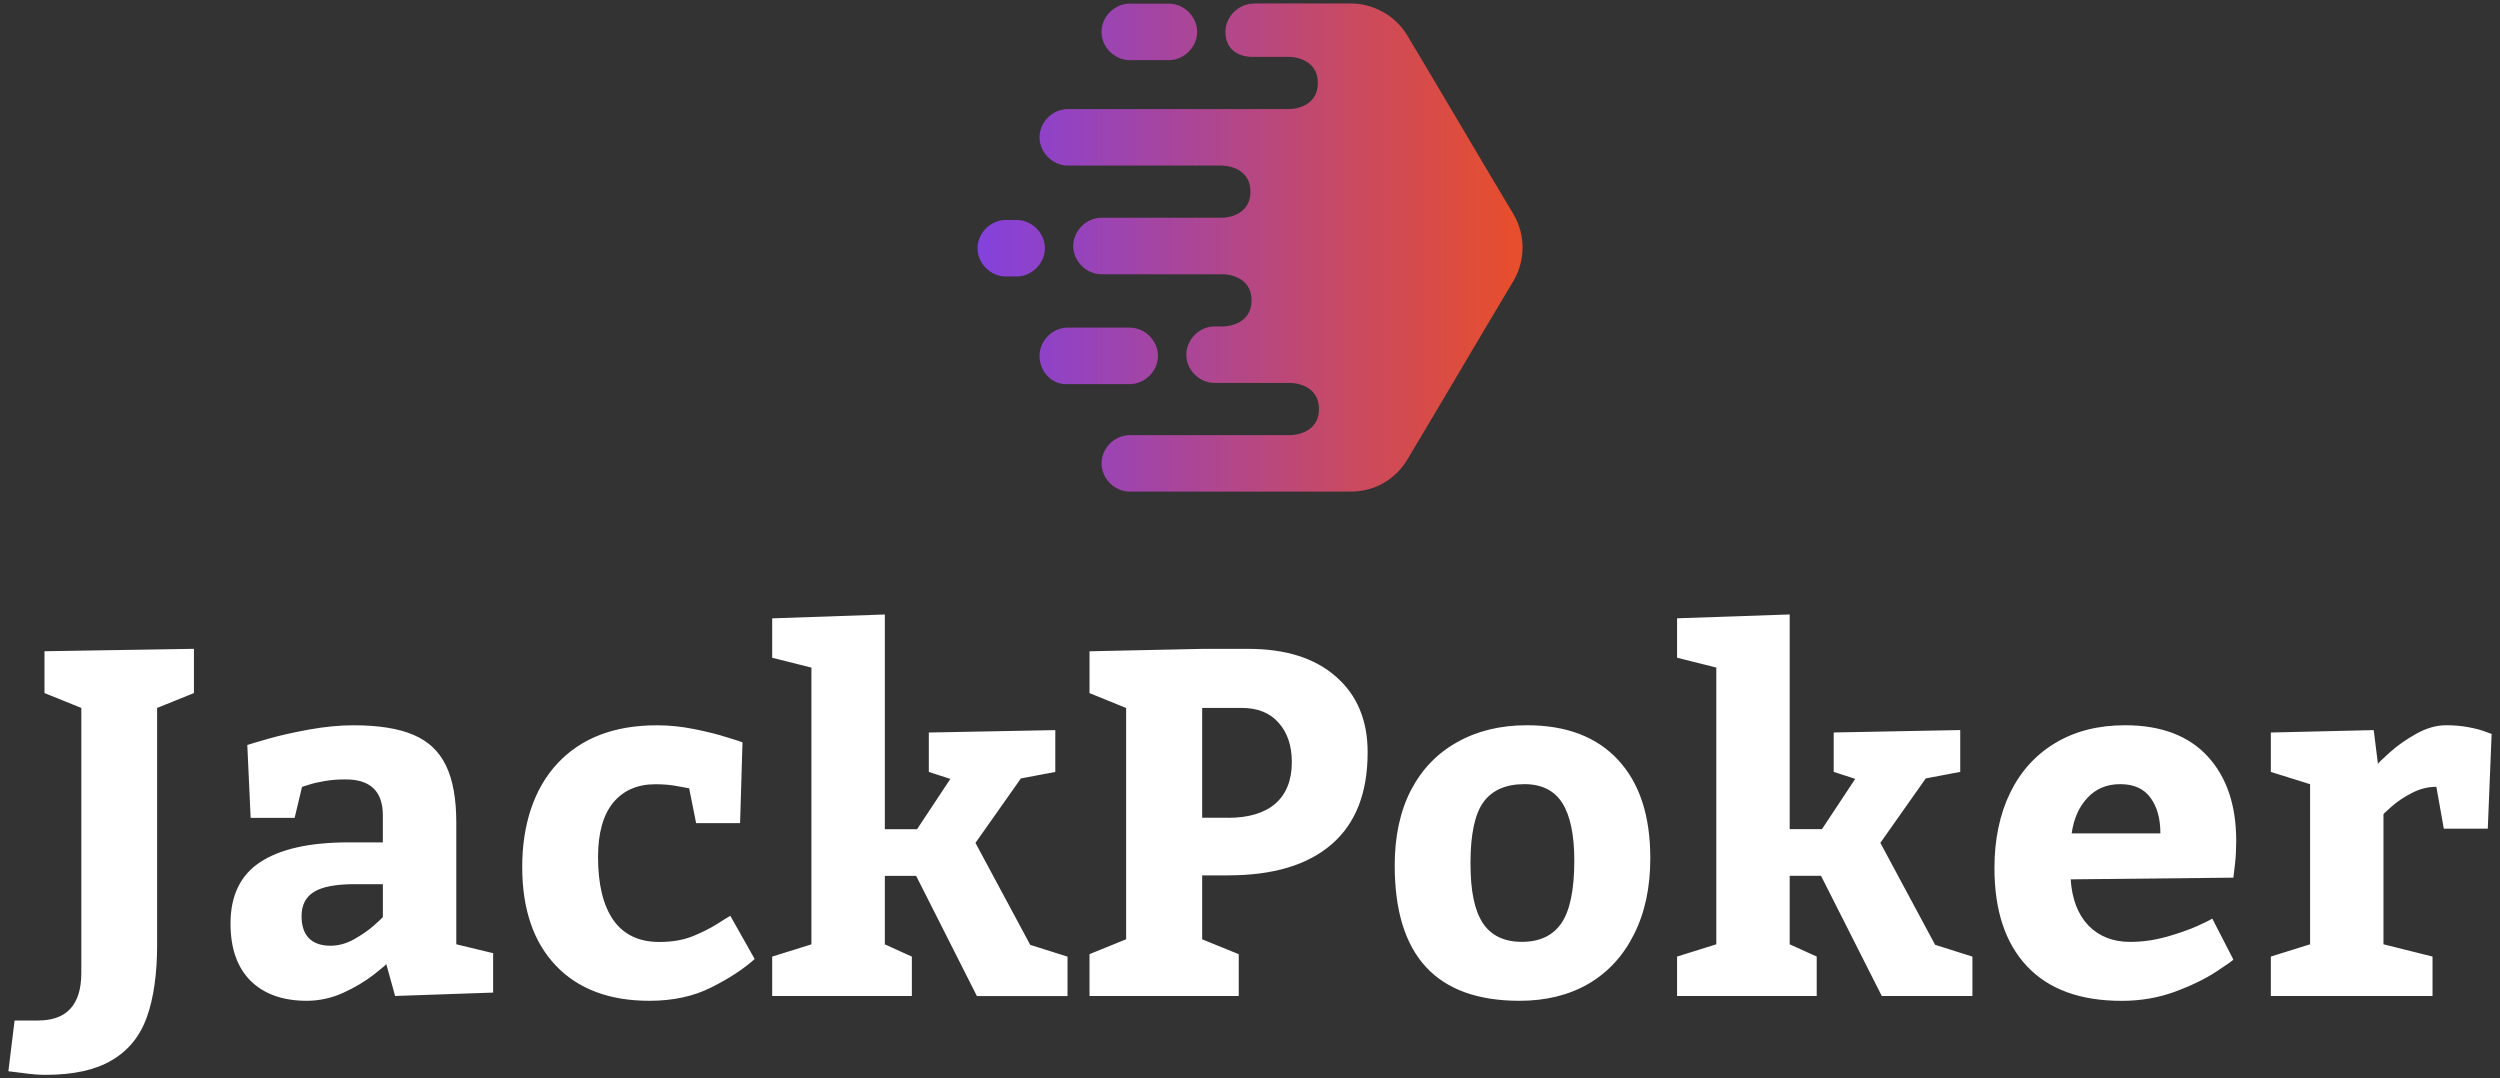
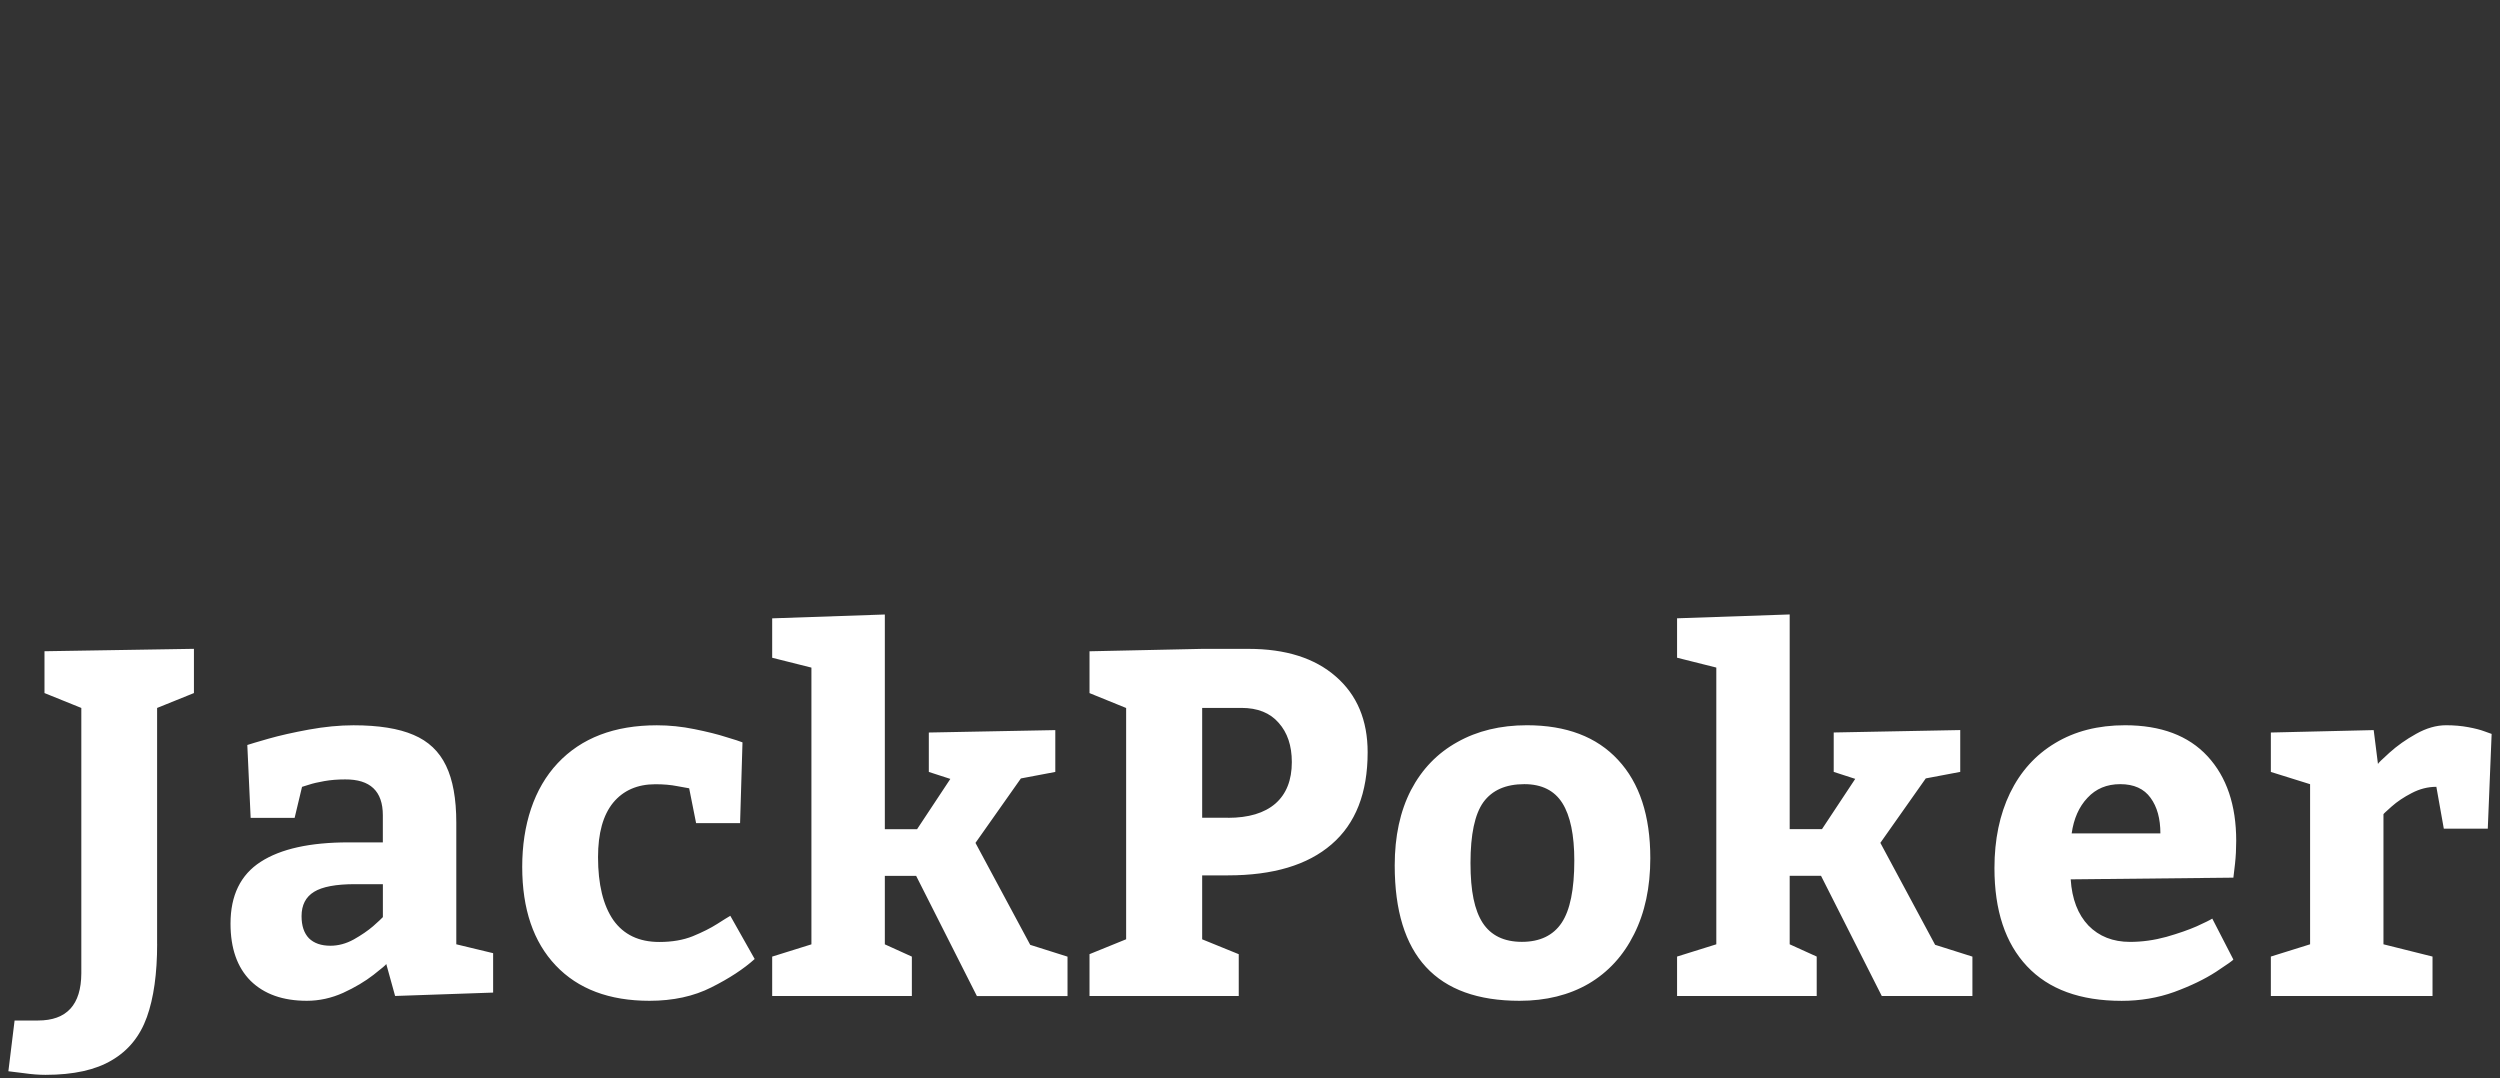
<svg xmlns="http://www.w3.org/2000/svg" viewBox="0 0 591.18 255.02">
  <rect x="0" y="0" width="591.18" height="255.02" fill="#333333" stroke="none" />
  <defs>
    <style>.aj{fill:url(#ai);}.ak{fill:#fff;}</style>
    <linearGradient id="ai" x1="214.62" y1="58.58" x2="361.81" y2="58.58" gradientTransform="matrix(1, 0, 0, 1, 0, 0)" gradientUnits="userSpaceOnUse">
      <stop offset="0" stop-color="#763ff4" />
      <stop offset="1" stop-color="#ea4e27" />
    </linearGradient>
  </defs>
  <g id="a" />
  <g id="b" />
  <g id="c" />
  <g id="d" />
  <g id="e" />
  <g id="f" />
  <g id="g" />
  <g id="h" />
  <g id="i" />
  <g id="j" />
  <g id="k" />
  <g id="l" />
  <g id="m" />
  <g id="n" />
  <g id="o" />
  <g id="p" />
  <g id="q" />
  <g id="r" />
  <g id="s" />
  <g id="t" />
  <g id="u" />
  <g id="v" />
  <g id="w" />
  <g id="x" />
  <g id="y" />
  <g id="a`" />
  <g id="aa" />
  <g id="ab" />
  <g id="ac" />
  <g id="ad" />
  <g id="ae" />
  <g id="af" />
  <g id="ag" />
  <g id="ah">
-     <path d="M296.46,.86c-3.6,0-6.68,3.09-6.68,6.68,0,3.86,2.66,5.91,6.43,5.91h8.74s6.68,0,6.68,6.17-6.68,6.17-6.68,6.17h-52.45c-3.6,0-6.68,3.09-6.68,6.68s3.09,6.68,6.68,6.68h36.51s6.68,0,6.68,6.17-6.68,6.17-6.68,6.17h-28.54c-3.6,0-6.68,3.09-6.68,6.68s3.09,6.68,6.68,6.68h28.8s6.68,0,6.68,6.17-6.68,6.17-6.68,6.17h-2.06c-3.6,0-6.68,3.09-6.68,6.68s3.09,6.68,6.68,6.68h18s6.68,0,6.68,6.17-6.68,6.17-6.68,6.17h-38.05c-3.6,0-6.68,3.09-6.68,6.68s3.09,6.68,6.68,6.68h52.19c5.66,0,10.54-2.83,13.37-7.46,4.24-7.07,8.42-14.14,12.6-21.21,4.18-7.07,8.36-14.14,12.6-21.21,2.83-4.88,2.83-10.8,0-15.68-4.24-7.07-8.42-14.14-12.6-21.21-4.18-7.07-8.36-14.14-12.6-21.21-2.83-4.63-7.97-7.46-13.37-7.46h-22.88Zm-35.99,6.68c0-3.6,3.09-6.68,6.68-6.68h9.26c3.6,0,6.68,3.09,6.68,6.68s-3.09,6.68-6.68,6.68h-9.26c-3.6,0-6.68-3.09-6.68-6.68Zm-29.31,51.16c0-3.6,3.09-6.68,6.68-6.68h2.57c3.6,0,6.68,3.09,6.68,6.68s-3.09,6.68-6.68,6.68h-2.57c-3.6,0-6.68-3.09-6.68-6.68Zm21.34,18.77c-3.6,0-6.68,3.09-6.68,6.68,0,3.86,3.09,6.94,6.68,6.68h14.65c3.6,0,6.68-3.09,6.68-6.68s-3.09-6.68-6.68-6.68h-14.65Z" style="fill:url(#ai);" />
    <path d="M37.16,223.18c0,7.05-.81,12.83-2.43,17.34-1.62,4.51-4.37,7.9-8.26,10.18-3.85,2.31-9.09,3.47-15.72,3.47-1.55,0-3.26-.13-5.15-.4-1.88-.23-3.09-.38-3.62-.45l1.47-12h5.54c6.79,0,10.2-3.71,10.24-11.14v-62.77l-8.71-3.52v-9.89l35.34-.57v10.46l-8.71,3.52v55.77Zm54.17,4.78c0,.15-1,1-3,2.56-2,1.55-4.39,2.98-7.18,4.26-2.79,1.25-5.65,1.88-8.6,1.88-5.65,0-10.08-1.57-13.29-4.72-3.17-3.18-4.75-7.69-4.75-13.53,0-6.67,2.37-11.54,7.13-14.61,4.75-3.07,11.67-4.6,20.75-4.6h8.14v-6.42c0-5.69-2.98-8.51-8.93-8.47-1.77,0-3.41,.13-4.92,.4-1.51,.26-2.71,.55-3.62,.85-.87,.27-1.41,.44-1.64,.51l-1.75,7.33h-10.4l-.79-17.23c.68-.23,2.34-.72,4.98-1.48,2.68-.76,5.86-1.48,9.56-2.16,3.73-.68,7.26-1.02,10.57-1.02,5.96,0,10.69,.76,14.19,2.27,3.51,1.48,6.07,3.9,7.69,7.28,1.62,3.34,2.43,7.83,2.43,13.47v28.77l8.71,2.1v9.32l-23.18,.8-2.09-7.56Zm-20.02-11.31c0,2.27,.58,4.02,1.75,5.23,1.21,1.18,2.9,1.76,5.09,1.76,1.85,0,3.68-.49,5.49-1.48,1.81-1.02,3.34-2.07,4.58-3.13,1.24-1.1,2.02-1.82,2.32-2.16v-7.79h-6.62c-4.49,0-7.71,.61-9.67,1.82s-2.94,3.13-2.94,5.74Zm107.16,10.12c-2.6,2.35-6.01,4.59-10.24,6.71-4.18,2.12-9.07,3.18-14.65,3.18-9.5,0-16.89-2.79-22.17-8.36-5.28-5.57-7.92-13.34-7.92-23.31s2.79-18.55,8.37-24.5c5.62-5.99,13.44-8.98,23.47-8.98,2.94,0,5.9,.3,8.88,.91,3.02,.61,5.52,1.23,7.52,1.88,2.04,.61,3.32,1.02,3.85,1.25l-.57,19.1h-10.4l-1.64-8.24c-.38-.08-1.32-.25-2.83-.51-1.51-.3-3.22-.45-5.15-.45-4.26,0-7.6,1.46-10.01,4.38-2.37,2.92-3.56,7.2-3.56,12.85,0,6.44,1.21,11.41,3.62,14.9,2.45,3.45,6.07,5.17,10.86,5.17,3.02,0,5.65-.45,7.92-1.36,2.3-.95,4.22-1.91,5.77-2.9,1.55-.99,2.58-1.63,3.11-1.93l5.77,10.23Zm38.4-30.7l7.86-11.88-5.09-1.65v-9.32l29.91-.57v9.89l-8.14,1.54-10.74,15.24,12.95,24.11,8.82,2.79v9.32h-21.43l-14.37-28.43h-7.4v16.2l6.39,2.9v9.32h-33.03v-9.32l9.28-2.9v-65.44l-9.28-2.33v-9.32l26.64-.91v50.77h7.63Zm40.77,29.56l8.66-3.52v-54.69l-8.66-3.52v-9.89l26.64-.57h10.97c8.78,0,15.66,2.18,20.64,6.54,5.01,4.36,7.52,10.33,7.52,17.91,0,9.63-2.85,16.89-8.54,21.78-5.65,4.89-13.82,7.33-24.48,7.33h-6.11v15.12l8.65,3.52v9.89h-35.29v-9.89Zm32.75-32.24c4.86,0,8.6-1.12,11.19-3.35,2.6-2.27,3.9-5.55,3.9-9.84,0-3.87-1.04-6.96-3.11-9.27-2.03-2.35-4.97-3.53-8.82-3.53h-9.27v25.98h6.11Zm70.68-21.89c9.31,0,16.5,2.73,21.55,8.19,5.09,5.46,7.63,13.21,7.63,23.25,0,6.9-1.28,12.89-3.84,17.97-2.53,5.08-6.11,8.98-10.74,11.71-4.64,2.69-10.09,4.04-16.34,4.04-19.68,0-29.52-10.67-29.52-32.01,0-6.9,1.28-12.83,3.84-17.8,2.6-4.97,6.26-8.76,10.97-11.37,4.71-2.65,10.2-3.98,16.45-3.98Zm-.62,13.93c-4.37,0-7.59,1.42-9.67,4.26-2.04,2.84-3.05,7.64-3.05,14.38s.96,11.16,2.88,14.16c1.96,2.99,5.05,4.49,9.28,4.49s7.39-1.5,9.39-4.49c2-2.99,3-7.9,3-14.72,0-6.06-.94-10.59-2.82-13.59-1.88-2.99-4.89-4.49-8.99-4.49Zm70.4,10.63l7.86-11.88-5.09-1.65v-9.32l29.92-.57v9.89l-8.15,1.54-10.74,15.24,12.95,24.11,8.82,2.79v9.32h-21.43l-14.37-28.43h-7.41v16.2l6.39,2.9v9.32h-33.02v-9.32l9.28-2.9v-65.44l-9.28-2.33v-9.32l26.63-.91v50.77h7.64Zm58.81,11.88c.3,4.66,1.7,8.3,4.19,10.92,2.52,2.58,5.81,3.87,9.84,3.87,2.86,0,5.73-.4,8.6-1.19,2.9-.83,5.29-1.67,7.18-2.5,1.92-.87,3.14-1.48,3.67-1.82l4.98,9.67c0,.15-1.36,1.12-4.07,2.9-2.68,1.74-5.98,3.34-9.9,4.78-3.89,1.4-8.03,2.1-12.44,2.1-9.8,0-17.26-2.73-22.39-8.19-5.13-5.46-7.69-13.19-7.69-23.2,0-6.75,1.23-12.66,3.68-17.74,2.49-5.12,6.05-9.06,10.69-11.83,4.64-2.8,10.14-4.21,16.51-4.21,8.48,0,14.99,2.44,19.51,7.33,4.52,4.89,6.78,11.56,6.78,20.01,0,1.86-.09,3.66-.28,5.4-.19,1.74-.32,2.84-.39,3.3l-38.46,.4Zm11.71-22.51c-3.17,0-5.75,1.08-7.75,3.24-2,2.12-3.24,4.93-3.73,8.41h20.98c0-3.49-.77-6.29-2.32-8.41-1.55-2.16-3.94-3.24-7.18-3.24Zm60.96-4.78c0-.15,.91-1.04,2.72-2.67,1.81-1.63,3.9-3.11,6.27-4.43,2.41-1.36,4.79-2.05,7.13-2.05,1.85,0,3.58,.15,5.2,.45,1.62,.3,2.89,.63,3.79,.97,.94,.34,1.53,.55,1.76,.63l-.91,22.4h-10.4l-1.76-9.89c-2,0-3.94,.49-5.83,1.48-1.85,.95-3.43,2.01-4.75,3.18-1.28,1.14-1.93,1.74-1.93,1.82v30.76l11.6,2.9v9.32h-38.23v-9.32l9.28-2.9v-37.86l-9.28-2.9v-9.32l24.32-.57,1.01,8.02Z" style="fill:#fff;" />
  </g>
</svg>